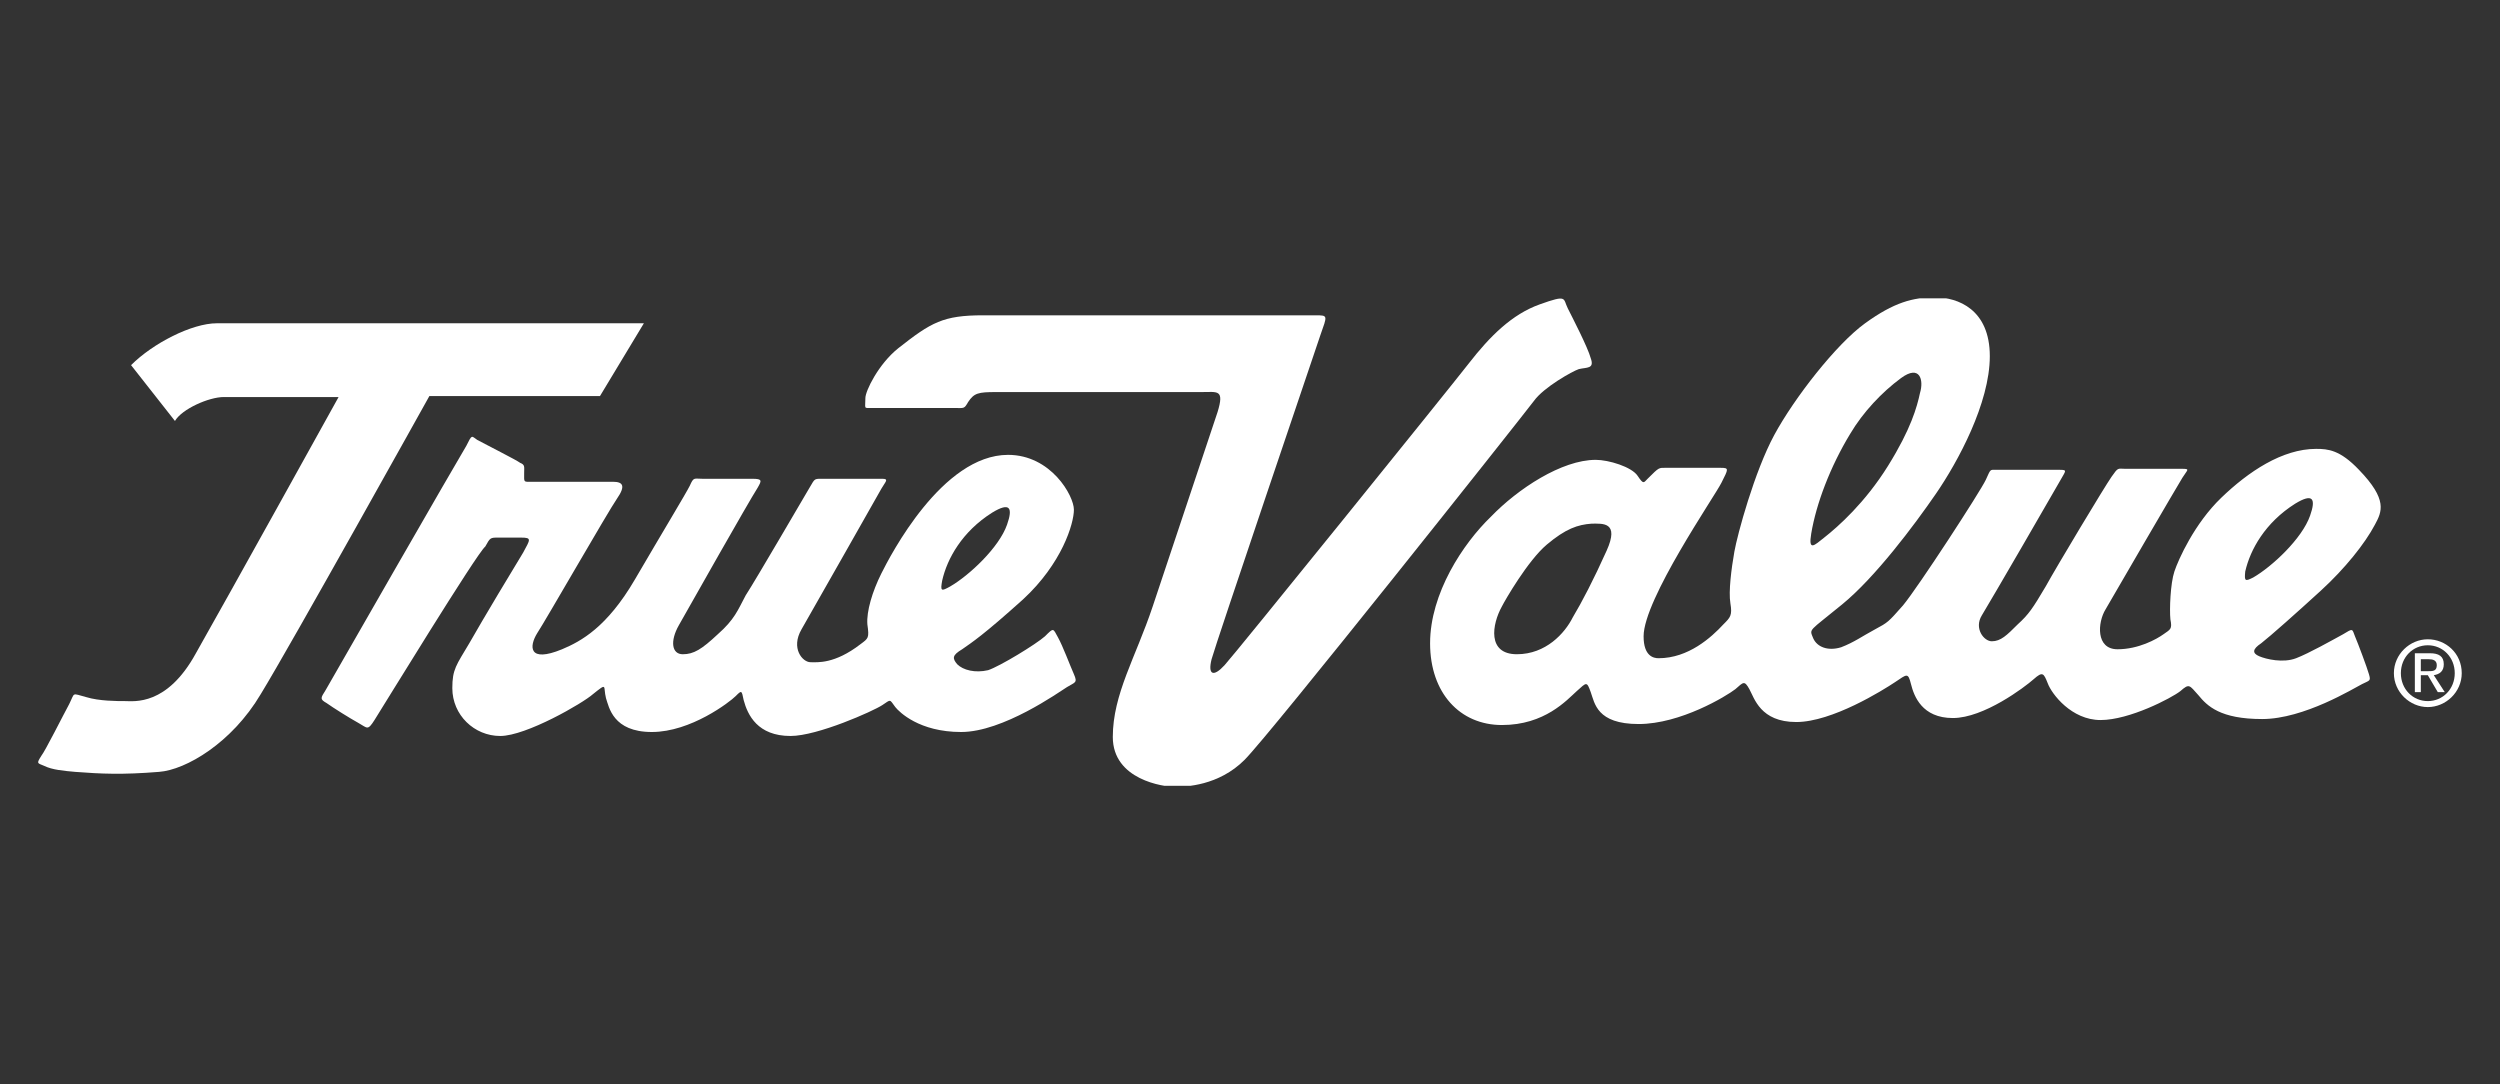
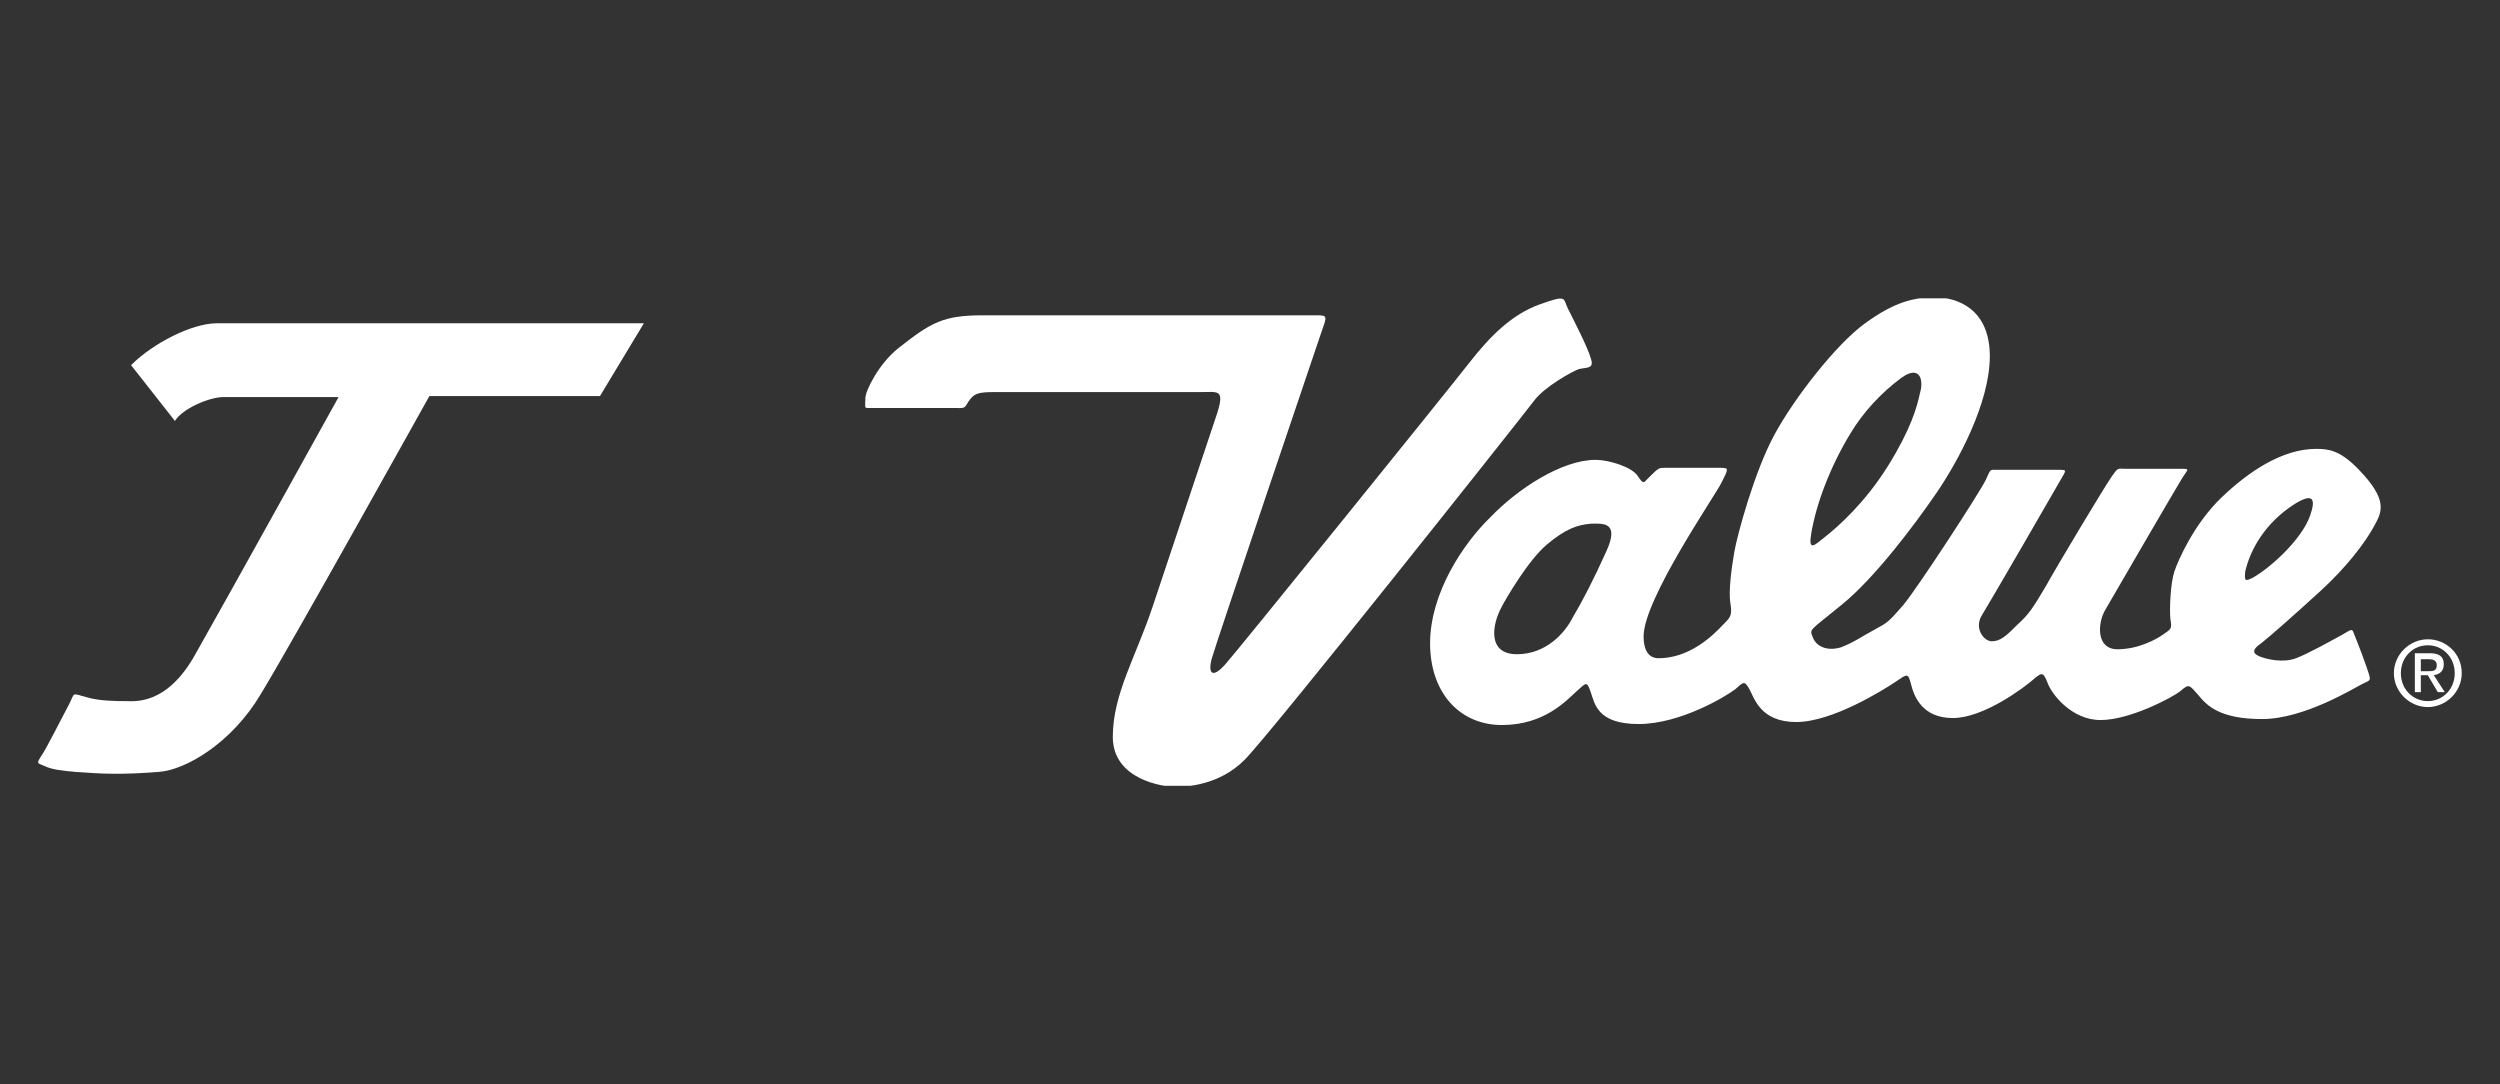
<svg xmlns="http://www.w3.org/2000/svg" width="196" height="85" viewBox="0 0 196 85" fill="none">
  <rect x="0" y="0" width="196" height="85" fill="#333333" stroke="none" />
  <g clip-path="url(#clip0_1901_308)">
    <path d="M26.545 31.128C21.773 31.128 17.94 31.128 17.549 31.128C16.376 31.128 14.264 32.066 13.716 33.004L10.275 28.627C11.995 26.908 15.046 25.345 17.002 25.345C18.566 25.345 50.48 25.345 50.48 25.345L47.039 31.05C47.039 31.05 40.546 31.05 33.663 31.05C33.663 31.05 22.79 50.589 20.443 54.419C18.175 58.248 14.577 60.359 12.465 60.515C9.571 60.749 7.928 60.671 5.894 60.515C5.034 60.437 4.095 60.359 3.469 60.046C2.922 59.812 2.844 59.89 3.235 59.264C3.548 58.874 4.956 56.06 5.425 55.2C5.894 54.263 5.581 54.341 6.755 54.653C7.772 54.966 9.18 54.966 9.805 54.966C10.509 54.966 13.091 55.357 15.359 51.214C17.627 47.228 26.545 31.128 26.545 31.128Z" fill="white" />
    <path d="M125.104 36.052C126.121 36.052 127.92 36.599 128.389 37.303C128.858 38.006 128.858 37.85 129.171 37.537C130.11 36.599 130.032 36.677 130.657 36.677C131.283 36.677 134.177 36.677 134.881 36.677C135.585 36.677 135.507 36.755 134.96 37.85C134.412 38.944 128.858 46.994 128.858 49.886C128.858 51.449 129.641 51.605 130.032 51.605C132.378 51.605 134.177 49.964 135.116 48.948C135.664 48.401 135.82 48.245 135.664 47.307C135.507 46.369 135.742 44.571 135.976 43.242C136.211 41.914 137.541 36.99 139.105 34.098C140.67 31.206 143.955 26.986 146.223 25.345C148.492 23.703 149.978 23.313 151.699 23.313C153.498 23.313 156.001 24.25 156.001 27.924C156.001 31.597 153.498 36.208 151.777 38.709C150.056 41.21 147.006 45.275 144.424 47.385C141.765 49.573 141.843 49.261 142.156 50.042C142.469 50.745 143.329 51.058 144.346 50.745C145.363 50.355 145.989 49.886 147.006 49.339C148.023 48.791 148.023 48.791 149.196 47.463C150.369 46.056 155.297 38.475 155.688 37.615C156.079 36.755 156.001 36.834 156.47 36.834C156.94 36.834 160.851 36.834 161.477 36.834C162.102 36.834 161.946 36.912 161.555 37.615C161.164 38.319 156.001 47.228 155.375 48.245C154.75 49.261 155.532 50.276 156.158 50.276C156.862 50.276 157.331 49.808 158.191 48.948C159.052 48.166 159.365 47.697 160.382 45.978C161.242 44.415 164.997 38.162 165.544 37.381C166.092 36.599 166.014 36.755 166.639 36.755C167.265 36.755 170.472 36.755 171.098 36.755C171.724 36.755 171.489 36.834 171.098 37.459C170.707 38.084 165.701 46.681 165.075 47.776C164.449 48.791 164.293 50.902 166.014 50.902C167.656 50.902 169.064 50.12 169.612 49.729C170.159 49.339 170.316 49.339 170.159 48.557C170.081 47.776 170.159 45.743 170.472 44.806C170.785 43.868 172.037 41.054 174.149 39.022C176.261 36.99 178.92 35.192 181.58 35.192C182.518 35.192 183.457 35.27 184.943 36.834C187.212 39.178 186.742 40.116 186.195 41.132C185.412 42.617 183.848 44.571 181.971 46.291C180.093 48.01 177.981 49.886 177.277 50.433C176.573 50.902 176.573 51.214 177.121 51.449C177.669 51.683 178.998 51.996 180.015 51.605C181.032 51.214 182.831 50.198 183.692 49.729C184.474 49.261 184.396 49.261 184.63 49.886C184.865 50.433 185.569 52.309 185.725 52.856C185.882 53.403 185.804 53.325 185.178 53.637C184.552 53.95 180.641 56.373 177.356 56.373C174.07 56.373 173.053 55.357 172.349 54.497C171.645 53.715 171.645 53.559 170.941 54.184C170.237 54.731 166.952 56.451 164.684 56.451C162.415 56.451 160.851 54.419 160.538 53.559C160.225 52.778 160.147 52.621 159.443 53.246C158.739 53.872 155.532 56.294 153.107 56.294C150.682 56.294 150.056 54.575 149.822 53.637C149.587 52.699 149.509 52.856 148.57 53.481C147.631 54.106 143.642 56.607 140.826 56.607C138.01 56.607 137.541 54.731 137.15 54.028C136.759 53.325 136.68 53.481 136.055 54.028C135.351 54.575 131.752 56.764 128.467 56.764C125.182 56.764 125.025 55.122 124.713 54.263C124.4 53.403 124.4 53.481 123.617 54.184C122.835 54.888 121.114 56.842 117.751 56.842C114.466 56.842 112.119 54.341 112.119 50.433C112.119 46.525 114.7 42.617 116.89 40.507C119.002 38.319 122.444 36.052 125.104 36.052ZM121.271 42.695C119.785 43.946 117.986 47.072 117.751 47.541C116.969 48.948 116.578 51.292 118.924 51.292C121.193 51.292 122.679 49.651 123.305 48.401C124.009 47.228 124.947 45.431 125.964 43.164C126.981 40.898 125.651 41.054 124.791 41.054C123.696 41.132 122.757 41.445 121.271 42.695ZM143.016 42.148C144.111 41.289 146.223 39.413 148.023 36.521C149.822 33.629 150.291 31.91 150.526 30.816C150.839 29.8 150.526 28.549 149.039 29.643C147.553 30.738 146.067 32.301 145.05 34.02C143.486 36.599 142.391 39.491 142 41.836C141.765 43.242 142.234 42.773 143.016 42.148ZM176.652 45.275C178.138 44.415 180.484 42.226 181.11 40.429C181.58 39.1 181.345 38.631 179.937 39.491C177.59 40.976 176.417 43.086 176.026 44.806C175.948 45.587 176.026 45.587 176.652 45.275Z" fill="white" />
-     <path d="M37.417 34.489C38.434 35.036 40.468 36.052 40.781 36.287C41.172 36.443 41.094 36.599 41.094 37.068C41.094 37.85 41.016 37.772 41.72 37.772C42.424 37.772 47.273 37.772 48.056 37.772C48.838 37.772 49.072 38.084 48.368 39.1C47.664 40.116 42.736 48.713 42.111 49.651C41.485 50.667 41.407 51.996 44.066 50.902C45.552 50.276 47.586 49.182 49.776 45.431C51.967 41.679 53.766 38.709 54.079 38.084C54.392 37.381 54.392 37.537 55.096 37.537C55.799 37.537 58.224 37.537 59.007 37.537C59.789 37.537 59.711 37.693 59.398 38.24C58.694 39.335 53.922 47.776 53.218 49.026C52.514 50.276 52.671 51.293 53.531 51.293C54.392 51.293 55.017 50.902 56.269 49.73C57.599 48.557 57.833 47.854 58.459 46.681C59.319 45.353 62.996 39.022 63.465 38.24C63.934 37.459 63.778 37.537 64.717 37.537C65.655 37.537 68.628 37.537 69.175 37.537C69.723 37.537 69.41 37.772 69.097 38.319C68.784 38.866 63.7 47.854 62.839 49.339C61.979 50.824 62.918 51.918 63.543 51.918C64.091 51.918 65.421 52.074 67.454 50.511C68.08 50.042 68.158 50.042 68.002 48.948C67.924 47.932 68.393 46.369 69.097 44.962C69.801 43.555 73.869 35.661 79.031 35.661C82.395 35.661 84.194 38.866 84.194 39.96C84.194 41.054 83.255 44.18 80.204 46.994C77.076 49.808 76.215 50.355 75.433 50.902C74.651 51.371 74.651 51.605 75.042 52.074C75.511 52.543 76.45 52.778 77.467 52.543C78.406 52.23 81.221 50.511 81.925 49.886C82.629 49.182 82.551 49.261 82.942 49.964C83.333 50.667 83.881 52.152 84.194 52.856C84.507 53.559 84.272 53.481 83.646 53.872C83.02 54.263 78.64 57.389 75.355 57.389C72.07 57.389 70.505 55.826 70.192 55.435C69.723 54.81 69.879 54.81 69.175 55.279C68.471 55.748 64.091 57.701 61.979 57.701C59.398 57.701 58.615 56.06 58.303 54.888C58.146 54.106 58.146 54.106 57.677 54.575C57.207 55.044 54.157 57.389 51.106 57.389C48.056 57.389 47.743 55.435 47.508 54.731C47.273 53.794 47.664 53.481 46.491 54.419C45.709 55.122 41.25 57.701 39.217 57.701C37.183 57.701 35.462 56.06 35.462 53.95C35.462 52.465 35.775 52.152 36.792 50.433C37.809 48.635 40.39 44.337 41.016 43.321C41.563 42.305 41.72 42.148 40.859 42.148C39.999 42.148 39.686 42.148 39.06 42.148C38.434 42.148 38.434 42.148 38.043 42.852C37.417 43.321 29.908 55.591 29.361 56.451C28.813 57.311 28.813 57.076 28.109 56.685C27.405 56.295 26.154 55.513 25.606 55.122C25.058 54.81 25.137 54.731 25.528 54.106C25.919 53.403 35.931 35.974 36.557 34.958C37.026 34.02 36.948 34.176 37.417 34.489ZM74.494 45.978C75.981 45.118 78.327 42.93 78.953 41.132C79.422 39.804 79.188 39.335 77.78 40.194C75.433 41.679 74.26 43.79 73.869 45.509C73.712 46.369 73.79 46.369 74.494 45.978Z" fill="white" />
    <path d="M187.681 52.778C187.681 51.293 188.932 50.12 190.34 50.12C191.748 50.12 193 51.214 193 52.778C193 54.263 191.748 55.435 190.34 55.435C188.932 55.435 187.681 54.263 187.681 52.778ZM190.34 54.966C191.514 54.966 192.452 54.028 192.452 52.778C192.452 51.527 191.514 50.589 190.34 50.589C189.167 50.589 188.228 51.527 188.228 52.778C188.228 54.028 189.167 54.966 190.34 54.966ZM189.793 54.263H189.324V51.214H190.497C191.201 51.214 191.592 51.449 191.592 52.074C191.592 52.621 191.279 52.856 190.81 52.934L191.67 54.263H191.123L190.34 52.934H189.793V54.263ZM190.34 52.621C190.732 52.621 191.044 52.621 191.044 52.152C191.044 51.761 190.732 51.683 190.419 51.683H189.793V52.621H190.34Z" fill="white" />
    <path d="M77.076 24.72C80.204 24.72 101.794 24.72 103.123 24.72C104.14 24.72 104.062 24.72 103.515 26.283C103.123 27.455 95.301 50.511 94.988 51.683C94.675 52.934 95.145 53.09 96.005 52.152C96.866 51.214 113.527 30.581 115.17 28.471C116.812 26.361 118.533 24.641 120.723 23.86C122.913 23.078 122.522 23.391 122.913 24.172C123.305 24.954 124.478 27.221 124.713 28.08C125.025 28.94 124.4 28.784 123.774 28.94C123.305 29.096 121.036 30.347 120.254 31.441C119.002 33.082 99.603 57.545 97.57 59.577C95.536 61.609 92.955 61.687 92.094 61.687C91.234 61.687 87.244 61.14 87.244 57.78C87.244 54.419 89.043 51.527 90.373 47.541C91.703 43.555 94.832 34.176 95.458 32.301C96.005 30.503 95.458 30.738 94.206 30.738C92.955 30.738 79.579 30.738 78.093 30.738C76.684 30.738 76.372 30.816 75.902 31.519C75.589 32.066 75.589 31.988 74.885 31.988C74.181 31.988 68.784 31.988 68.315 31.988C67.689 31.988 67.846 32.066 67.846 31.206C67.846 30.659 68.862 28.549 70.427 27.299C73.008 25.267 73.947 24.72 77.076 24.72Z" fill="white" />
  </g>
  <defs>
    <clipPath id="clip0_1901_308">
      <rect width="190" height="38.218" fill="white" transform="translate(3 23.391)" />
    </clipPath>
  </defs>
</svg>